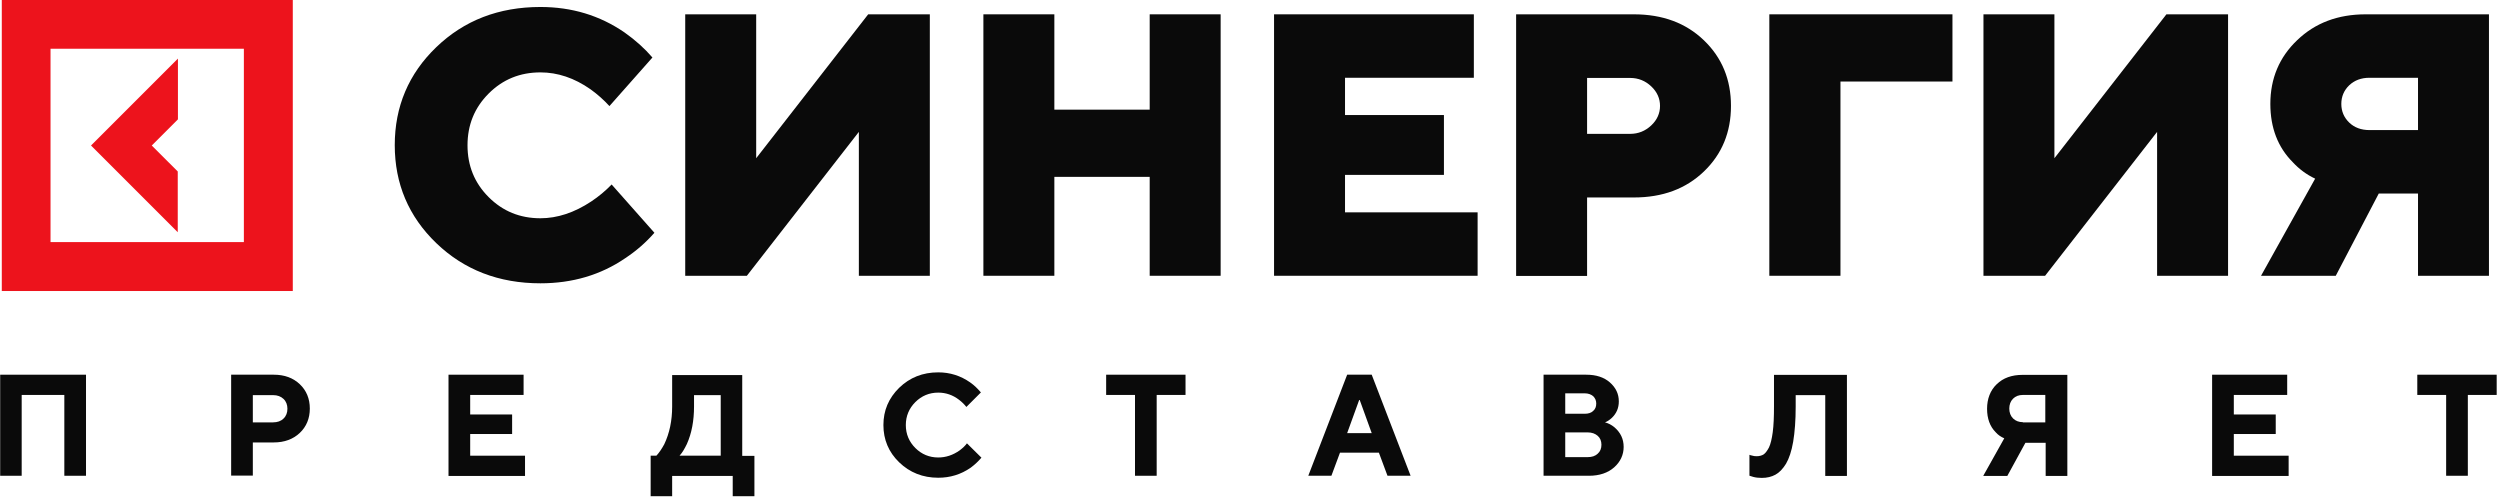
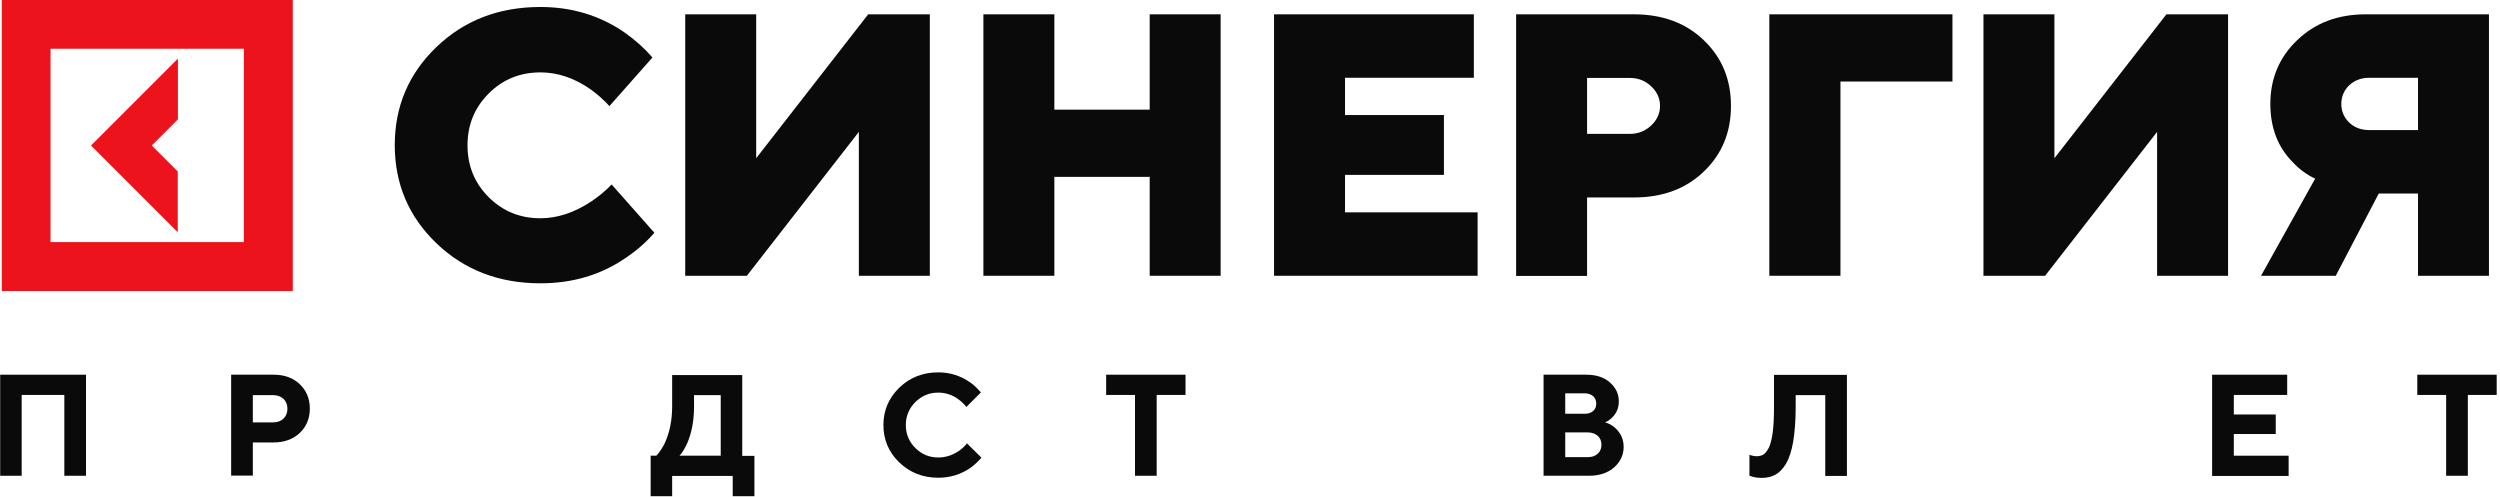
<svg xmlns="http://www.w3.org/2000/svg" viewBox="0 0 163.531 32.5" fill="none">
  <path d="M39.993 12.05L42.806 15.226C42.255 15.859 41.622 16.41 40.896 16.891C39.301 17.981 37.449 18.532 35.351 18.532C32.632 18.532 30.358 17.653 28.541 15.906C26.725 14.16 25.822 12.015 25.822 9.494C25.822 6.974 26.725 4.829 28.541 3.083C30.358 1.336 32.62 0.457 35.351 0.457C37.402 0.457 39.231 1.008 40.849 2.121C41.564 2.625 42.173 3.176 42.677 3.762L39.864 6.939C39.489 6.529 39.079 6.165 38.622 5.837C37.566 5.099 36.476 4.735 35.351 4.735C34.015 4.735 32.89 5.193 31.964 6.119C31.038 7.045 30.581 8.17 30.581 9.506C30.581 10.842 31.038 11.968 31.964 12.894C32.89 13.82 34.015 14.277 35.351 14.277C36.453 14.277 37.567 13.913 38.68 13.175C39.172 12.847 39.606 12.483 40.005 12.073L39.993 12.05Z" fill="#0A0A0A" />
  <path d="M44.822 18.039V0.937H49.464V10.35L56.79 0.937H60.822V18.039H56.18V8.627L48.854 18.039H44.822Z" fill="#0A0A0A" />
  <path d="M64.326 18.039V0.937H68.968V7.173H75.204V0.937H79.845V18.039H75.204V11.569H68.968V18.039H64.326Z" fill="#0A0A0A" />
  <path d="M83.339 18.039V0.937H96.408V5.087H87.981V7.525H94.451V11.44H87.981V13.89H96.654V18.039H83.339Z" fill="#0A0A0A" />
  <path d="M99.173 0.937H106.874C108.75 0.937 110.273 1.5 111.457 2.637C112.641 3.774 113.227 5.204 113.227 6.927C113.227 8.65 112.641 10.08 111.457 11.217C110.273 12.354 108.75 12.917 106.874 12.917H103.815V18.051H99.173V0.937ZM103.815 8.756H106.628C107.167 8.756 107.625 8.568 108.011 8.205C108.398 7.841 108.586 7.408 108.586 6.927C108.586 6.446 108.398 6.013 108.011 5.649C107.625 5.286 107.167 5.098 106.628 5.098H103.815V8.767V8.756Z" fill="#0A0A0A" />
  <path d="M115.736 18.039V0.937H127.715V5.333H120.389V18.039H115.736Z" fill="#0A0A0A" />
  <path d="M129.743 18.039V0.937H134.384V10.35L141.71 0.937H145.743V18.039H141.101V8.627L133.775 18.039H129.743Z" fill="#0A0A0A" />
  <path d="M147.9 18.039L151.44 11.686C150.889 11.428 150.396 11.065 149.974 10.608C149.002 9.635 148.509 8.357 148.509 6.798C148.509 5.134 149.095 3.739 150.267 2.625C151.44 1.5 152.928 0.937 154.745 0.937H162.809V18.039H158.168V12.659H155.601L152.788 18.039H147.9ZM154.991 8.509H158.168V5.087H154.991C154.452 5.087 154.018 5.251 153.667 5.579C153.327 5.907 153.151 6.317 153.151 6.798C153.151 7.279 153.327 7.689 153.667 8.017C154.006 8.345 154.452 8.509 154.991 8.509Z" fill="#0A0A0A" />
  <path d="M0.117 0V19.036H19.152V0H0.117ZM3.305 15.836V3.188H15.952V15.836H3.305Z" fill="#ED131C" />
-   <path d="M11.627 15.191V11.217L9.927 9.518L11.639 7.806V3.833L5.954 9.518L11.627 15.191Z" fill="#ED131C" />
+   <path d="M11.627 15.191V11.217L9.927 9.518L11.639 7.806V3.833L5.954 9.518L11.627 15.191" fill="#ED131C" />
  <path d="M0.012 31.121V24.51H5.626V31.121H4.208V25.834H1.418V31.121H0H0.012Z" fill="#0A0A0A" />
  <path d="M15.12 31.121V24.51H17.91C18.613 24.51 19.176 24.721 19.609 25.131C20.043 25.541 20.266 26.08 20.266 26.725C20.266 27.37 20.043 27.909 19.609 28.319C19.176 28.73 18.601 28.941 17.91 28.941H16.538V31.109H15.12V31.121ZM16.538 27.628H17.863C18.144 27.628 18.379 27.546 18.543 27.382C18.719 27.218 18.801 26.995 18.801 26.737C18.801 26.479 18.719 26.256 18.543 26.092C18.367 25.928 18.144 25.846 17.863 25.846H16.538V27.64V27.628Z" fill="#0A0A0A" />
-   <path d="M29.338 24.51H34.249V25.834H30.756V27.112H33.499V28.39H30.756V29.808H34.343V31.133H29.338V24.51Z" fill="#0A0A0A" />
  <path d="M42.561 32.445V29.808H42.936C43.112 29.62 43.288 29.362 43.452 29.058C43.792 28.343 43.967 27.522 43.967 26.596V24.533H48.551V29.819H49.348V32.457H47.929V31.132H43.967V32.457H42.549L42.561 32.445ZM44.448 29.808H47.144V25.846H45.398V26.596C45.398 27.522 45.245 28.343 44.929 29.046C44.776 29.362 44.624 29.62 44.46 29.796L44.448 29.808Z" fill="#0A0A0A" />
  <path d="M63.249 28.999L64.198 29.937C63.999 30.171 63.764 30.394 63.495 30.593C62.85 31.039 62.147 31.25 61.373 31.25C60.365 31.25 59.509 30.91 58.818 30.242C58.126 29.574 57.786 28.753 57.786 27.804C57.786 26.854 58.126 26.045 58.818 25.366C59.509 24.697 60.354 24.357 61.373 24.357C62.147 24.357 62.838 24.58 63.46 25.014C63.729 25.201 63.952 25.424 64.163 25.67L63.213 26.62C63.085 26.456 62.932 26.303 62.733 26.151C62.323 25.834 61.865 25.682 61.373 25.682C60.787 25.682 60.283 25.893 59.873 26.303C59.463 26.714 59.252 27.218 59.252 27.804C59.252 28.39 59.463 28.894 59.873 29.304C60.283 29.714 60.787 29.925 61.373 29.925C61.865 29.925 62.334 29.773 62.78 29.456C62.979 29.304 63.143 29.152 63.26 28.987L63.249 28.999Z" fill="#0A0A0A" />
  <path d="M74.243 31.121V25.834H72.356V24.51H77.548V25.834H75.661V31.121H74.243Z" fill="#0A0A0A" />
-   <path d="M85.578 31.121L88.121 24.51H89.727L92.271 31.121H90.759L90.196 29.609H87.652L87.09 31.121H85.578ZM88.121 28.331H89.727L88.942 26.163H88.907L88.121 28.331Z" fill="#0A0A0A" />
  <path d="M100.968 31.121V24.51H103.758C104.402 24.51 104.918 24.674 105.305 25.014C105.692 25.354 105.891 25.764 105.891 26.256C105.891 26.69 105.739 27.042 105.434 27.335C105.293 27.464 105.141 27.569 104.988 27.628C105.211 27.686 105.41 27.792 105.598 27.944C106.008 28.296 106.207 28.718 106.207 29.234C106.207 29.749 105.996 30.207 105.586 30.57C105.176 30.933 104.625 31.121 103.933 31.121H100.956H100.968ZM102.386 27.065H103.664C103.898 27.065 104.086 27.007 104.215 26.878C104.355 26.76 104.414 26.596 104.414 26.397C104.414 26.198 104.344 26.045 104.215 25.916C104.074 25.799 103.898 25.729 103.664 25.729H102.386V27.065ZM102.386 29.902H103.851C104.133 29.902 104.344 29.832 104.508 29.679C104.672 29.538 104.754 29.339 104.754 29.093C104.754 28.847 104.672 28.648 104.508 28.507C104.344 28.366 104.133 28.284 103.851 28.284H102.386V29.902Z" fill="#0A0A0A" />
  <path d="M114.435 31.121V29.749C114.435 29.749 114.541 29.796 114.588 29.796C114.693 29.831 114.799 29.843 114.904 29.843C115.092 29.843 115.244 29.796 115.361 29.726C115.479 29.644 115.596 29.491 115.713 29.269C115.819 29.046 115.901 28.706 115.959 28.272C116.018 27.827 116.041 27.264 116.041 26.596V24.521H120.812V31.132H119.394V25.846H117.46V26.596C117.46 27.499 117.401 28.272 117.296 28.894C117.19 29.515 117.026 29.995 116.827 30.335C116.616 30.675 116.393 30.91 116.135 31.05C115.877 31.191 115.584 31.261 115.244 31.261C115.022 31.261 114.834 31.238 114.67 31.191L114.447 31.121H114.435Z" fill="#0A0A0A" />
-   <path d="M129.732 31.121L131.104 28.671C130.881 28.577 130.694 28.448 130.541 28.272C130.166 27.897 129.979 27.381 129.979 26.737C129.979 26.092 130.19 25.529 130.612 25.131C131.033 24.721 131.596 24.521 132.3 24.521H135.23V31.132H133.812V28.964H132.487L131.303 31.132H129.744L129.732 31.121ZM132.323 27.628H133.788V25.834H132.323C132.053 25.834 131.842 25.916 131.678 26.08C131.514 26.244 131.432 26.467 131.432 26.725C131.432 26.983 131.514 27.206 131.678 27.37C131.842 27.534 132.065 27.616 132.323 27.616V27.628Z" fill="#0A0A0A" />
  <path d="M144.7 24.51H149.611V25.834H146.119V27.112H148.861V28.39H146.119V29.808H149.705V31.133H144.7V24.51Z" fill="#0A0A0A" />
  <path d="M160.008 31.121V25.834H158.121V24.51H163.314V25.834H161.427V31.121H160.008Z" fill="#0A0A0A" />
</svg>